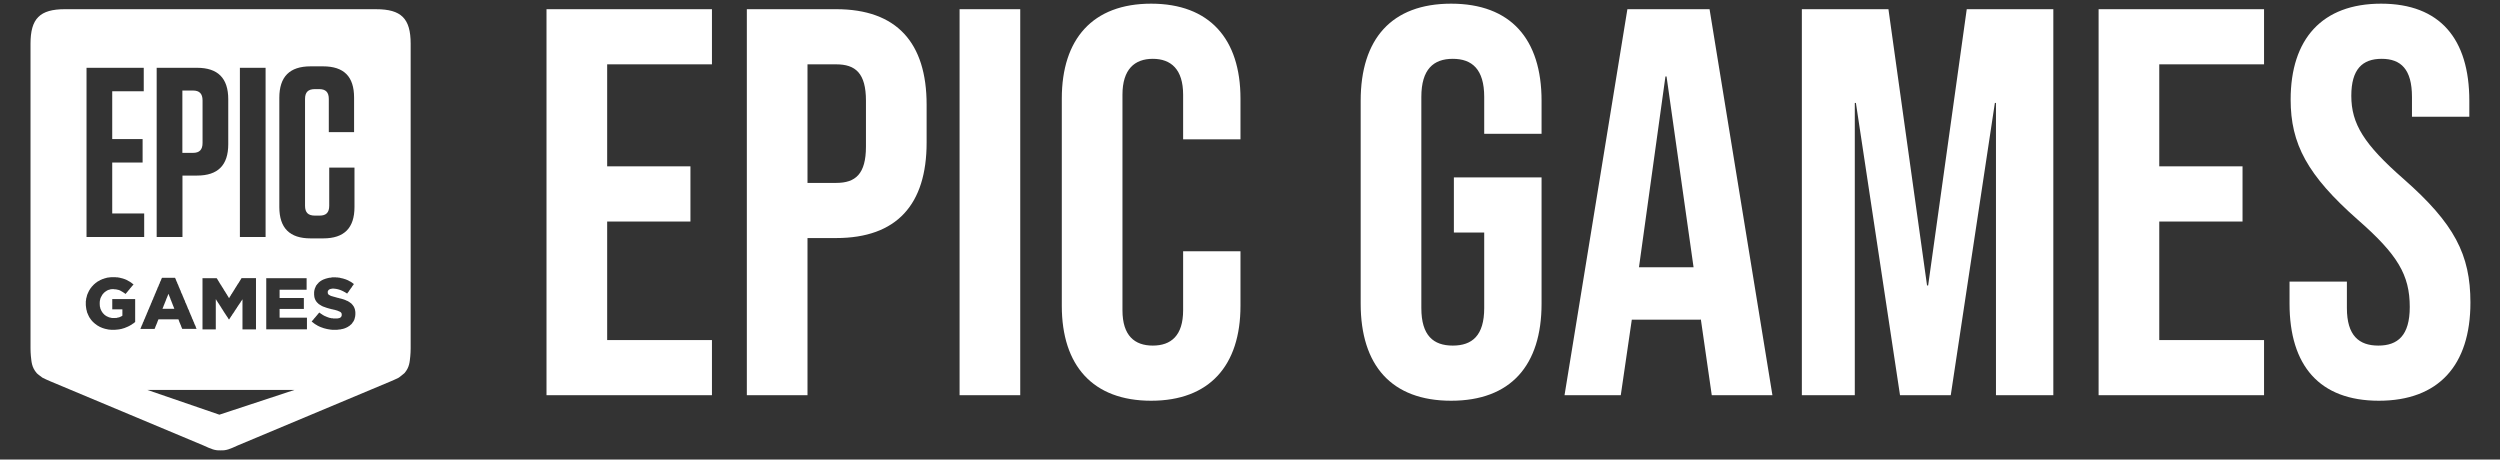
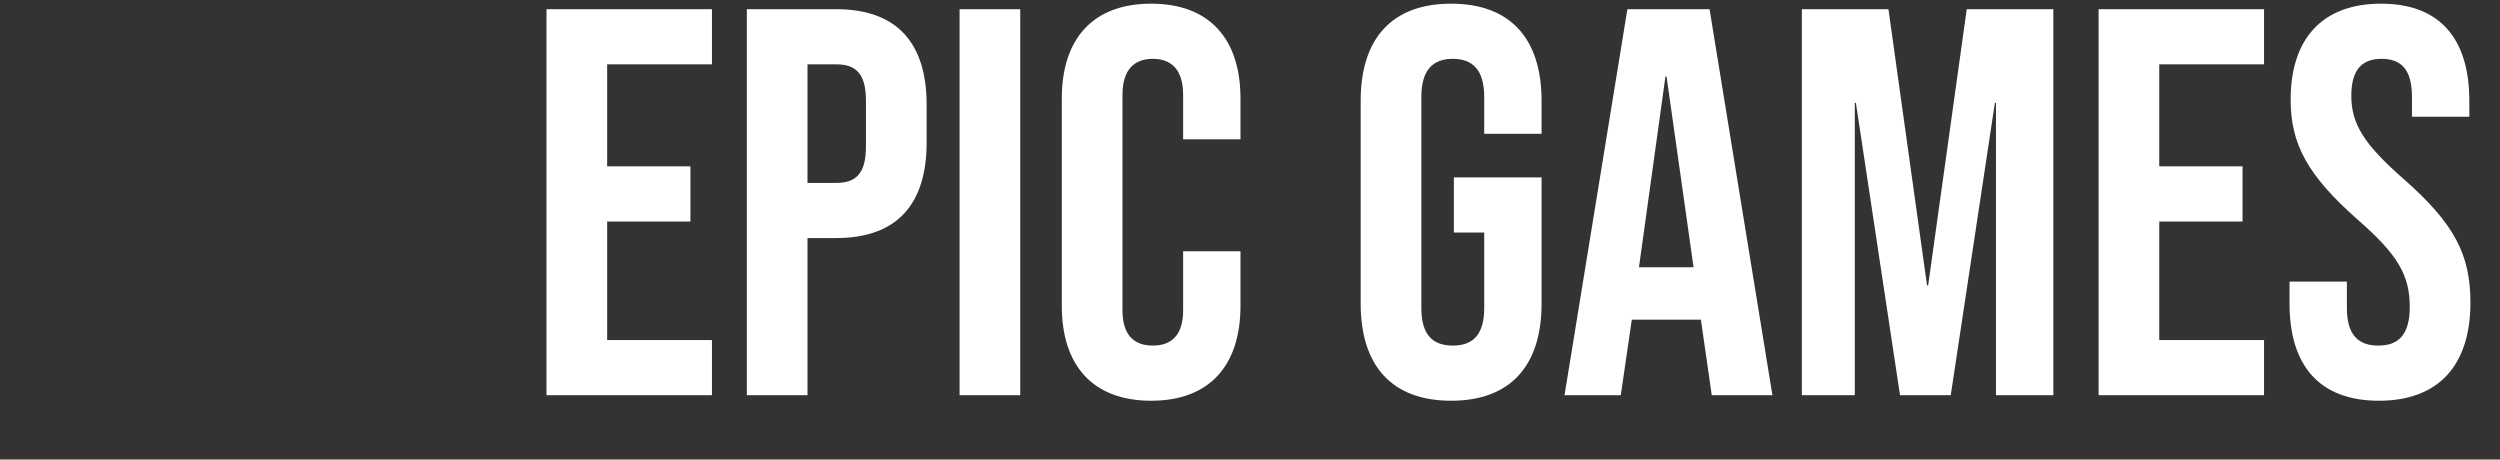
<svg xmlns="http://www.w3.org/2000/svg" width="136" height="25" viewBox="0 0 136 25" fill="none">
  <rect x="0" y="0" width="136" height="25" fill="#333333" stroke="none" />
  <g clip-path="url(#clip0_305_620)">
-     <path d="M3.539 0.5C2.164 0.5 1.66 1.008 1.66 2.379V18.941C1.66 19.098 1.668 19.242 1.68 19.375C1.716 19.676 1.716 19.969 1.996 20.297C2.023 20.336 2.305 20.543 2.305 20.543C2.457 20.617 2.562 20.672 2.734 20.742L11.07 24.234C11.5 24.43 11.685 24.512 11.997 24.5H12C12.316 24.512 12.501 24.43 12.93 24.234L21.262 20.742C21.438 20.672 21.539 20.616 21.695 20.543C21.695 20.543 21.977 20.328 22.004 20.297C22.285 19.969 22.285 19.676 22.32 19.375C22.332 19.242 22.34 19.099 22.34 18.945V2.38C22.34 1.008 21.832 0.501 20.461 0.501L3.539 0.5ZM16.895 3.609H17.574C18.707 3.609 19.262 4.16 19.262 5.309V7.188H17.887V5.383C17.887 5.016 17.719 4.848 17.363 4.848H17.129C16.762 4.848 16.594 5.016 16.594 5.383V11.194C16.594 11.561 16.762 11.729 17.129 11.729H17.391C17.742 11.729 17.91 11.561 17.91 11.194V9.116H19.284V11.261C19.284 12.405 18.723 12.968 17.586 12.968H16.895C15.754 12.968 15.195 12.401 15.195 11.261V5.319C15.195 4.175 15.753 3.609 16.895 3.609ZM4.707 3.688H7.82V4.965H6.105V7.566H7.758V8.841H6.105V11.614H7.844V12.892H4.707V3.688ZM8.523 3.688H10.719C11.855 3.688 12.417 4.255 12.417 5.398V7.844C12.417 8.988 11.854 9.551 10.719 9.551H9.926V12.891H8.523V3.688ZM13.05 3.688H14.448V12.892H13.05V3.688ZM9.921 4.926V8.316H10.5C10.851 8.316 11.019 8.145 11.019 7.777V5.464C11.019 5.098 10.851 4.925 10.5 4.925L9.921 4.926ZM6.066 15.078H6.273L6.32 15.086H6.395L6.434 15.098H6.473L6.508 15.109L6.547 15.117L6.578 15.126L6.648 15.142L6.687 15.153L6.714 15.161L6.745 15.173L6.784 15.185L6.811 15.196L6.851 15.212L6.886 15.228L6.917 15.246L6.952 15.262L6.979 15.281L7.019 15.301L7.05 15.32L7.08 15.336L7.111 15.359L7.143 15.379L7.17 15.402L7.264 15.474L7.24 15.505L7.213 15.531L7.189 15.559L7.162 15.59L7.143 15.617L7.119 15.645L7.092 15.672L7.068 15.703L7.05 15.729L7.022 15.762L6.999 15.789L6.972 15.819L6.948 15.847L6.929 15.878L6.901 15.905L6.878 15.937L6.851 15.964L6.827 15.991L6.8 15.973L6.769 15.945L6.737 15.926L6.679 15.887L6.644 15.867L6.612 15.848L6.576 15.828L6.549 15.812L6.519 15.797L6.456 15.773L6.417 15.766L6.386 15.758L6.351 15.75L6.311 15.742L6.272 15.738H6.233L6.187 15.729H6.112L6.073 15.733H6.034L5.995 15.745L5.964 15.754L5.929 15.765L5.894 15.772L5.862 15.788L5.823 15.804L5.769 15.843L5.736 15.861L5.709 15.886L5.682 15.904L5.655 15.928L5.636 15.955L5.604 15.982L5.565 16.037L5.546 16.068L5.53 16.103L5.511 16.131L5.491 16.166L5.479 16.201L5.464 16.232L5.452 16.271L5.448 16.31L5.437 16.346L5.429 16.385V16.424L5.425 16.463V16.553L5.429 16.592V16.623L5.433 16.662L5.439 16.697L5.451 16.728L5.455 16.767L5.467 16.798L5.478 16.825L5.494 16.864L5.514 16.903L5.529 16.931L5.568 16.993L5.592 17.024L5.611 17.052L5.643 17.075L5.662 17.102L5.689 17.126L5.752 17.173L5.779 17.188L5.81 17.209L5.846 17.224L5.885 17.239L5.912 17.255L5.99 17.278L6.025 17.282L6.064 17.294L6.103 17.298H6.271L6.318 17.294H6.354L6.393 17.278L6.432 17.274L6.471 17.263L6.502 17.255L6.537 17.239L6.568 17.224L6.603 17.209L6.627 17.193L6.658 17.174V16.826H6.107V16.268H7.353V17.518L7.326 17.537L7.299 17.56L7.271 17.581L7.24 17.604L7.209 17.619L7.182 17.643L7.119 17.683L7.08 17.701L7.018 17.74L6.978 17.756L6.948 17.771L6.912 17.787L6.834 17.817L6.804 17.833L6.732 17.857L6.697 17.865L6.662 17.877L6.623 17.889L6.592 17.895L6.475 17.919L6.439 17.923L6.361 17.931L6.318 17.935L6.279 17.938L6.237 17.942H6.042L6.003 17.935H5.964L5.925 17.927H5.889L5.85 17.915L5.736 17.892L5.706 17.88L5.67 17.876L5.631 17.86L5.56 17.837L5.49 17.806L5.451 17.791L5.424 17.775L5.385 17.76L5.358 17.736L5.319 17.721L5.295 17.701L5.265 17.682L5.202 17.634L5.171 17.614L5.147 17.591L5.116 17.567L5.065 17.517L5.038 17.493L5.015 17.466L4.987 17.438L4.968 17.407L4.944 17.384L4.926 17.352L4.902 17.321L4.883 17.294L4.863 17.263L4.844 17.227L4.828 17.197L4.812 17.161L4.797 17.131L4.767 17.059L4.755 17.032L4.739 16.997L4.731 16.962L4.724 16.931L4.716 16.892L4.704 16.856L4.695 16.817L4.692 16.786L4.685 16.747L4.677 16.677L4.668 16.599V16.392L4.677 16.353V16.314L4.689 16.275V16.236L4.7 16.201L4.712 16.162L4.728 16.092L4.739 16.053L4.751 16.017L4.798 15.912L4.813 15.881L4.829 15.846L4.849 15.81L4.864 15.779L4.884 15.752L4.923 15.689L4.947 15.658L4.971 15.631L4.989 15.601L5.04 15.55L5.064 15.522L5.091 15.495L5.115 15.468L5.147 15.444L5.201 15.396L5.232 15.373L5.264 15.353L5.291 15.33L5.322 15.309L5.354 15.294L5.389 15.274L5.428 15.255L5.455 15.235L5.494 15.22L5.529 15.204L5.565 15.186L5.597 15.178L5.636 15.165L5.667 15.15L5.702 15.143L5.737 15.131L5.776 15.123L5.808 15.111L5.847 15.102H5.886L5.922 15.091H5.961L6 15.083H6.035L6.066 15.078ZM18.054 15.086H18.261L18.309 15.094H18.383L18.422 15.105H18.465L18.504 15.117L18.573 15.133L18.612 15.142L18.648 15.148L18.687 15.16L18.723 15.172L18.753 15.181L18.789 15.192L18.828 15.204L18.858 15.22L18.897 15.235L18.933 15.25L18.969 15.271L18.996 15.286L19.031 15.306L19.066 15.321L19.098 15.341L19.134 15.364L19.161 15.384L19.224 15.432L19.254 15.45L19.23 15.481L19.212 15.514L19.188 15.54L19.164 15.571L19.146 15.607L19.125 15.639L19.102 15.666L19.078 15.697L19.059 15.729L19.035 15.759L19.017 15.787L18.993 15.817L18.974 15.853L18.95 15.884L18.927 15.911L18.903 15.942L18.884 15.974L18.853 15.95L18.817 15.931L18.79 15.911L18.759 15.892L18.724 15.877L18.692 15.856L18.657 15.841L18.63 15.825L18.591 15.81L18.563 15.795L18.532 15.783L18.462 15.759L18.384 15.736L18.267 15.712L18.228 15.709L18.157 15.7H18.075L18.033 15.709L17.994 15.717L17.958 15.725L17.928 15.74L17.9 15.756L17.869 15.783L17.846 15.818L17.83 15.854V15.947L17.85 15.99L17.865 16.014L17.889 16.037L17.928 16.057L17.959 16.076L17.994 16.092L18.033 16.107L18.084 16.119L18.111 16.131L18.144 16.139L18.183 16.147L18.213 16.159L18.249 16.167L18.291 16.179L18.33 16.191L18.373 16.202L18.416 16.21L18.451 16.222L18.494 16.233L18.533 16.242L18.568 16.25L18.686 16.285L18.717 16.297L18.756 16.309L18.791 16.324L18.83 16.345L18.908 16.375L18.943 16.395L19.006 16.434L19.064 16.477L19.1 16.5L19.127 16.527L19.154 16.56L19.182 16.587L19.2 16.614L19.228 16.653L19.247 16.68L19.263 16.72L19.278 16.743L19.29 16.782L19.302 16.814L19.31 16.849L19.325 16.927L19.329 16.966L19.332 17.002V17.095L19.329 17.138L19.32 17.216L19.312 17.255L19.301 17.29L19.293 17.329L19.281 17.368L19.269 17.404L19.254 17.431L19.238 17.466L19.219 17.497L19.195 17.525L19.156 17.587L19.109 17.642L19.082 17.661L19.051 17.689L19.027 17.712L18.996 17.735L18.966 17.751L18.935 17.775L18.899 17.794L18.829 17.829L18.79 17.845L18.755 17.86L18.716 17.872L18.681 17.884L18.648 17.892L18.57 17.907L18.543 17.915L18.504 17.923H18.465L18.43 17.931H18.391L18.352 17.94H18.074L17.957 17.928L17.918 17.919L17.883 17.916L17.805 17.901L17.762 17.892L17.727 17.884L17.688 17.872L17.648 17.864L17.613 17.853L17.574 17.841L17.535 17.825L17.504 17.814L17.465 17.802L17.426 17.786L17.398 17.771L17.359 17.759L17.328 17.739L17.289 17.724L17.259 17.703L17.231 17.685L17.192 17.665L17.165 17.649L17.134 17.625L17.103 17.607L17.071 17.583L17.044 17.559L17.013 17.535L16.986 17.517L16.955 17.489L16.979 17.458L17.006 17.431L17.029 17.404L17.057 17.373L17.076 17.346L17.1 17.315L17.127 17.287L17.15 17.26L17.178 17.23L17.196 17.202L17.224 17.175L17.247 17.144L17.271 17.116L17.298 17.085L17.317 17.058L17.345 17.031L17.372 17L17.399 17.024L17.435 17.047L17.462 17.07L17.501 17.091L17.528 17.111L17.563 17.134L17.595 17.154L17.631 17.169L17.658 17.19L17.693 17.201L17.732 17.217L17.764 17.233L17.799 17.244L17.83 17.259L17.869 17.271L17.904 17.283L17.943 17.295L17.982 17.299L18.018 17.311L18.057 17.314H18.1L18.135 17.326H18.346L18.381 17.319L18.42 17.311L18.447 17.307L18.48 17.295L18.507 17.28L18.542 17.256L18.562 17.229L18.577 17.198L18.589 17.162V17.072L18.573 17.037L18.555 17.006L18.531 16.983L18.495 16.959L18.468 16.948L18.433 16.932L18.394 16.916L18.351 16.897L18.324 16.889L18.293 16.881L18.254 16.869L18.227 16.862L18.188 16.85L18.149 16.846L18.109 16.831L18.07 16.827L18.027 16.816L17.992 16.807L17.953 16.795L17.914 16.787L17.875 16.776L17.84 16.764L17.801 16.756L17.77 16.744L17.699 16.72L17.66 16.704L17.621 16.693L17.543 16.661L17.508 16.642L17.469 16.622L17.442 16.603L17.406 16.583L17.379 16.564L17.343 16.544L17.292 16.493L17.265 16.47L17.218 16.415L17.198 16.388L17.183 16.361L17.159 16.325L17.148 16.298L17.112 16.204L17.105 16.165L17.097 16.13V16.095L17.088 16.056V15.896L17.097 15.818L17.105 15.786L17.112 15.751L17.124 15.72L17.132 15.681L17.148 15.654L17.163 15.614L17.178 15.583L17.193 15.544L17.214 15.517L17.241 15.486L17.261 15.454L17.292 15.427L17.315 15.4L17.339 15.368L17.374 15.341L17.398 15.321L17.429 15.297L17.491 15.258L17.526 15.238L17.598 15.203L17.628 15.192L17.664 15.18L17.703 15.164L17.742 15.153L17.769 15.145L17.805 15.136L17.835 15.128L17.871 15.12L17.91 15.111L17.988 15.105L18.024 15.101L18.054 15.086ZM8.816 15.113H9.523L9.555 15.184L9.57 15.215L9.582 15.254L9.598 15.289L9.609 15.32L9.63 15.355L9.653 15.427L9.673 15.462L9.704 15.531L9.712 15.562L9.774 15.703L9.786 15.739L9.802 15.771L9.821 15.806L9.829 15.841L9.849 15.88L9.856 15.915L9.892 15.985L9.907 16.013L9.923 16.052L9.935 16.091L9.946 16.118L9.966 16.157L9.978 16.189L9.993 16.228L10.005 16.255L10.021 16.294L10.056 16.364L10.068 16.399L10.076 16.435L10.092 16.471L10.11 16.501L10.126 16.54L10.142 16.576L10.153 16.606L10.185 16.677L10.197 16.713L10.212 16.748L10.224 16.783L10.239 16.814L10.26 16.85L10.275 16.885L10.29 16.916L10.299 16.955L10.329 17.025L10.345 17.057L10.356 17.092L10.389 17.162L10.407 17.201L10.416 17.232L10.436 17.271L10.443 17.299L10.458 17.337L10.479 17.377L10.494 17.404L10.506 17.442L10.521 17.475L10.533 17.514L10.553 17.541L10.576 17.619L10.592 17.646L10.607 17.686L10.627 17.716L10.643 17.755L10.65 17.791L10.662 17.821L10.677 17.857L10.696 17.889H9.915L9.897 17.857L9.885 17.821L9.869 17.786L9.854 17.747L9.846 17.716L9.813 17.646L9.802 17.614L9.771 17.544L9.759 17.514L9.744 17.475L9.72 17.404L9.705 17.373H8.619L8.604 17.408L8.592 17.44L8.576 17.479L8.561 17.515L8.553 17.545L8.537 17.584L8.522 17.615L8.51 17.65L8.494 17.683L8.479 17.721L8.467 17.748L8.451 17.788L8.44 17.826L8.424 17.854L8.412 17.893H7.639L7.65 17.857L7.683 17.788L7.694 17.748L7.706 17.718L7.726 17.683L7.741 17.647L7.757 17.615L7.765 17.58L7.78 17.541L7.8 17.51L7.815 17.475L7.839 17.404L7.875 17.334L7.887 17.299L7.902 17.268L7.914 17.232L7.961 17.127L7.977 17.088L7.988 17.057L8 17.022L8.02 16.989L8.035 16.951L8.047 16.915L8.059 16.884L8.074 16.846L8.094 16.818L8.106 16.779L8.121 16.748L8.133 16.713L8.149 16.674L8.168 16.643L8.18 16.604L8.195 16.576L8.207 16.537L8.223 16.498L8.238 16.471L8.253 16.432L8.265 16.4L8.28 16.361L8.292 16.334L8.313 16.295L8.328 16.256L8.343 16.225L8.352 16.19L8.367 16.154L8.387 16.119L8.402 16.088L8.41 16.049L8.426 16.014L8.442 15.982L8.472 15.912L8.484 15.881L8.516 15.803L8.531 15.775L8.547 15.736L8.559 15.706L8.57 15.666L8.586 15.631L8.606 15.601L8.621 15.562L8.633 15.534L8.645 15.495L8.66 15.464L8.68 15.429L8.692 15.39L8.703 15.357L8.719 15.319L8.734 15.291L8.754 15.252L8.766 15.213L8.778 15.187L8.793 15.148L8.816 15.113ZM11.012 15.133H11.785L11.809 15.164L11.848 15.227L11.867 15.262L11.887 15.289L11.906 15.325L11.926 15.355L11.945 15.391L11.965 15.422L11.984 15.449L12.004 15.484L12.023 15.517L12.051 15.547L12.062 15.578L12.086 15.613L12.105 15.646L12.129 15.672L12.144 15.708L12.163 15.739L12.187 15.771L12.198 15.802L12.226 15.837L12.284 15.931L12.3 15.961L12.323 15.992L12.343 16.023L12.362 16.059L12.421 16.152L12.44 16.188L12.46 16.218L12.483 16.188L12.499 16.148L12.522 16.121L12.543 16.086L12.561 16.059L12.577 16.02L12.604 15.992L12.624 15.957L12.64 15.93L12.659 15.898L12.683 15.862L12.702 15.835L12.722 15.796L12.741 15.769L12.765 15.733L12.78 15.706L12.8 15.667L12.819 15.644L12.839 15.612L12.862 15.573L12.882 15.546L12.897 15.511L12.921 15.483L12.94 15.444L12.96 15.421L12.984 15.39L13.004 15.351L13.023 15.323L13.043 15.288L13.062 15.261L13.082 15.222L13.105 15.194L13.121 15.159L13.141 15.132H13.926V17.921H13.191V16.28L13.173 16.308L13.149 16.347L13.13 16.37L13.106 16.401L13.091 16.44L13.067 16.468L13.048 16.494L13.024 16.534L12.985 16.588L12.962 16.619L12.942 16.658L12.918 16.686L12.898 16.713L12.883 16.752L12.859 16.779L12.84 16.806L12.816 16.846L12.798 16.872L12.774 16.903L12.755 16.939L12.739 16.966L12.716 16.997L12.696 17.032L12.672 17.059L12.648 17.091L12.633 17.122L12.613 17.157L12.59 17.185L12.566 17.216L12.551 17.255L12.523 17.278L12.508 17.309L12.484 17.349L12.465 17.376H12.45L12.426 17.34L12.406 17.308L12.387 17.273L12.367 17.246L12.344 17.211L12.324 17.18L12.3 17.148L12.28 17.117L12.261 17.082L12.241 17.055L12.214 17.019L12.198 16.988L12.175 16.953L12.155 16.926L12.136 16.89L12.112 16.858L12.093 16.819L12.069 16.792L12.051 16.757L12.03 16.725L12.012 16.689L11.988 16.663L11.969 16.627L11.945 16.596L11.93 16.564L11.906 16.534L11.887 16.498L11.863 16.471L11.844 16.435L11.82 16.404L11.805 16.369L11.778 16.342L11.763 16.306L11.739 16.276V17.92H11.016V15.158L11.012 15.133ZM14.48 15.133H16.68V15.762H15.21V16.212H16.53V16.806H15.21V17.282H16.698V17.915H14.484V15.157L14.48 15.133ZM9.159 15.988L9.147 16.023L9.136 16.056L9.12 16.095L9.105 16.13L9.093 16.165L9.061 16.235L9.046 16.274L9.034 16.306L9.022 16.345L9.007 16.372L8.995 16.411L8.979 16.45L8.964 16.478L8.952 16.517L8.937 16.548L8.925 16.587L8.905 16.622L8.897 16.653L8.882 16.692L8.866 16.728L8.854 16.759L8.839 16.797H9.483L9.468 16.759L9.456 16.723L9.426 16.652L9.414 16.617L9.398 16.586L9.387 16.547L9.371 16.512L9.359 16.477L9.344 16.444L9.332 16.409L9.316 16.37L9.305 16.339L9.273 16.27L9.266 16.233L9.25 16.198L9.234 16.159L9.223 16.132L9.191 16.054L9.18 16.019L9.159 15.988ZM8.012 21.211H16.023L11.934 22.559L8.012 21.211Z" fill="white" />
-   </g>
+     </g>
  <path d="M29.73 21.5V0.5H38.73V3.5H33.03V9.05H37.56V12.05H33.03V18.5H38.73V21.5H29.73ZM40.628 21.5V0.5H45.488C48.788 0.5 50.408 2.33 50.408 5.69V7.76C50.408 11.12 48.788 12.95 45.488 12.95H43.928V21.5H40.628ZM43.928 9.95H45.488C46.538 9.95 47.108 9.47 47.108 7.97V5.48C47.108 3.98 46.538 3.5 45.488 3.5H43.928V9.95ZM52.201 21.5V0.5H55.501V21.5H52.201ZM62.622 21.8C59.442 21.8 57.762 19.88 57.762 16.64V5.36C57.762 2.12 59.442 0.2 62.622 0.2C65.802 0.2 67.482 2.12 67.482 5.36V7.58H64.362V5.15C64.362 3.77 63.702 3.2 62.712 3.2C61.722 3.2 61.062 3.77 61.062 5.15V16.88C61.062 18.26 61.722 18.8 62.712 18.8C63.702 18.8 64.362 18.26 64.362 16.88V13.67H67.482V16.64C67.482 19.88 65.802 21.8 62.622 21.8ZM78.941 21.8C75.701 21.8 74.021 19.88 74.021 16.52V5.48C74.021 2.12 75.701 0.2 78.941 0.2C82.181 0.2 83.861 2.12 83.861 5.48V7.28H80.741V5.27C80.741 3.77 80.081 3.2 79.031 3.2C77.981 3.2 77.321 3.77 77.321 5.27V16.76C77.321 18.26 77.981 18.8 79.031 18.8C80.081 18.8 80.741 18.26 80.741 16.76V12.65H79.091V9.65H83.861V16.52C83.861 19.88 82.181 21.8 78.941 21.8ZM85.11 21.5L88.53 0.5H93L96.42 21.5H93.12L92.52 17.33V17.39H88.77L88.17 21.5H85.11ZM89.16 14.54H92.13L90.66 4.16H90.6L89.16 14.54ZM98.021 21.5V0.5H102.731L104.831 15.53H104.891L106.991 0.5H111.701V21.5H108.581V5.6H108.521L106.121 21.5H103.361L100.961 5.6H100.901V21.5H98.021ZM114.164 21.5V0.5H123.164V3.5H117.464V9.05H121.994V12.05H117.464V18.5H123.164V21.5H114.164ZM129.411 21.8C126.171 21.8 124.551 19.88 124.551 16.52V15.32H127.671V16.76C127.671 18.26 128.331 18.8 129.381 18.8C130.431 18.8 131.091 18.26 131.091 16.7C131.091 14.96 130.431 13.85 128.271 11.96C125.511 9.53 124.611 7.82 124.611 5.42C124.611 2.12 126.321 0.2 129.531 0.2C132.741 0.2 134.331 2.12 134.331 5.48V6.35H131.211V5.27C131.211 3.77 130.611 3.2 129.561 3.2C128.511 3.2 127.911 3.77 127.911 5.21C127.911 6.74 128.601 7.85 130.761 9.74C133.521 12.17 134.391 13.85 134.391 16.46C134.391 19.88 132.651 21.8 129.411 21.8Z" fill="white" />
  <defs>
    <clipPath id="clip0_305_620">
-       <rect width="24" height="24" fill="white" transform="translate(0 0.5)" />
-     </clipPath>
+       </clipPath>
  </defs>
</svg>